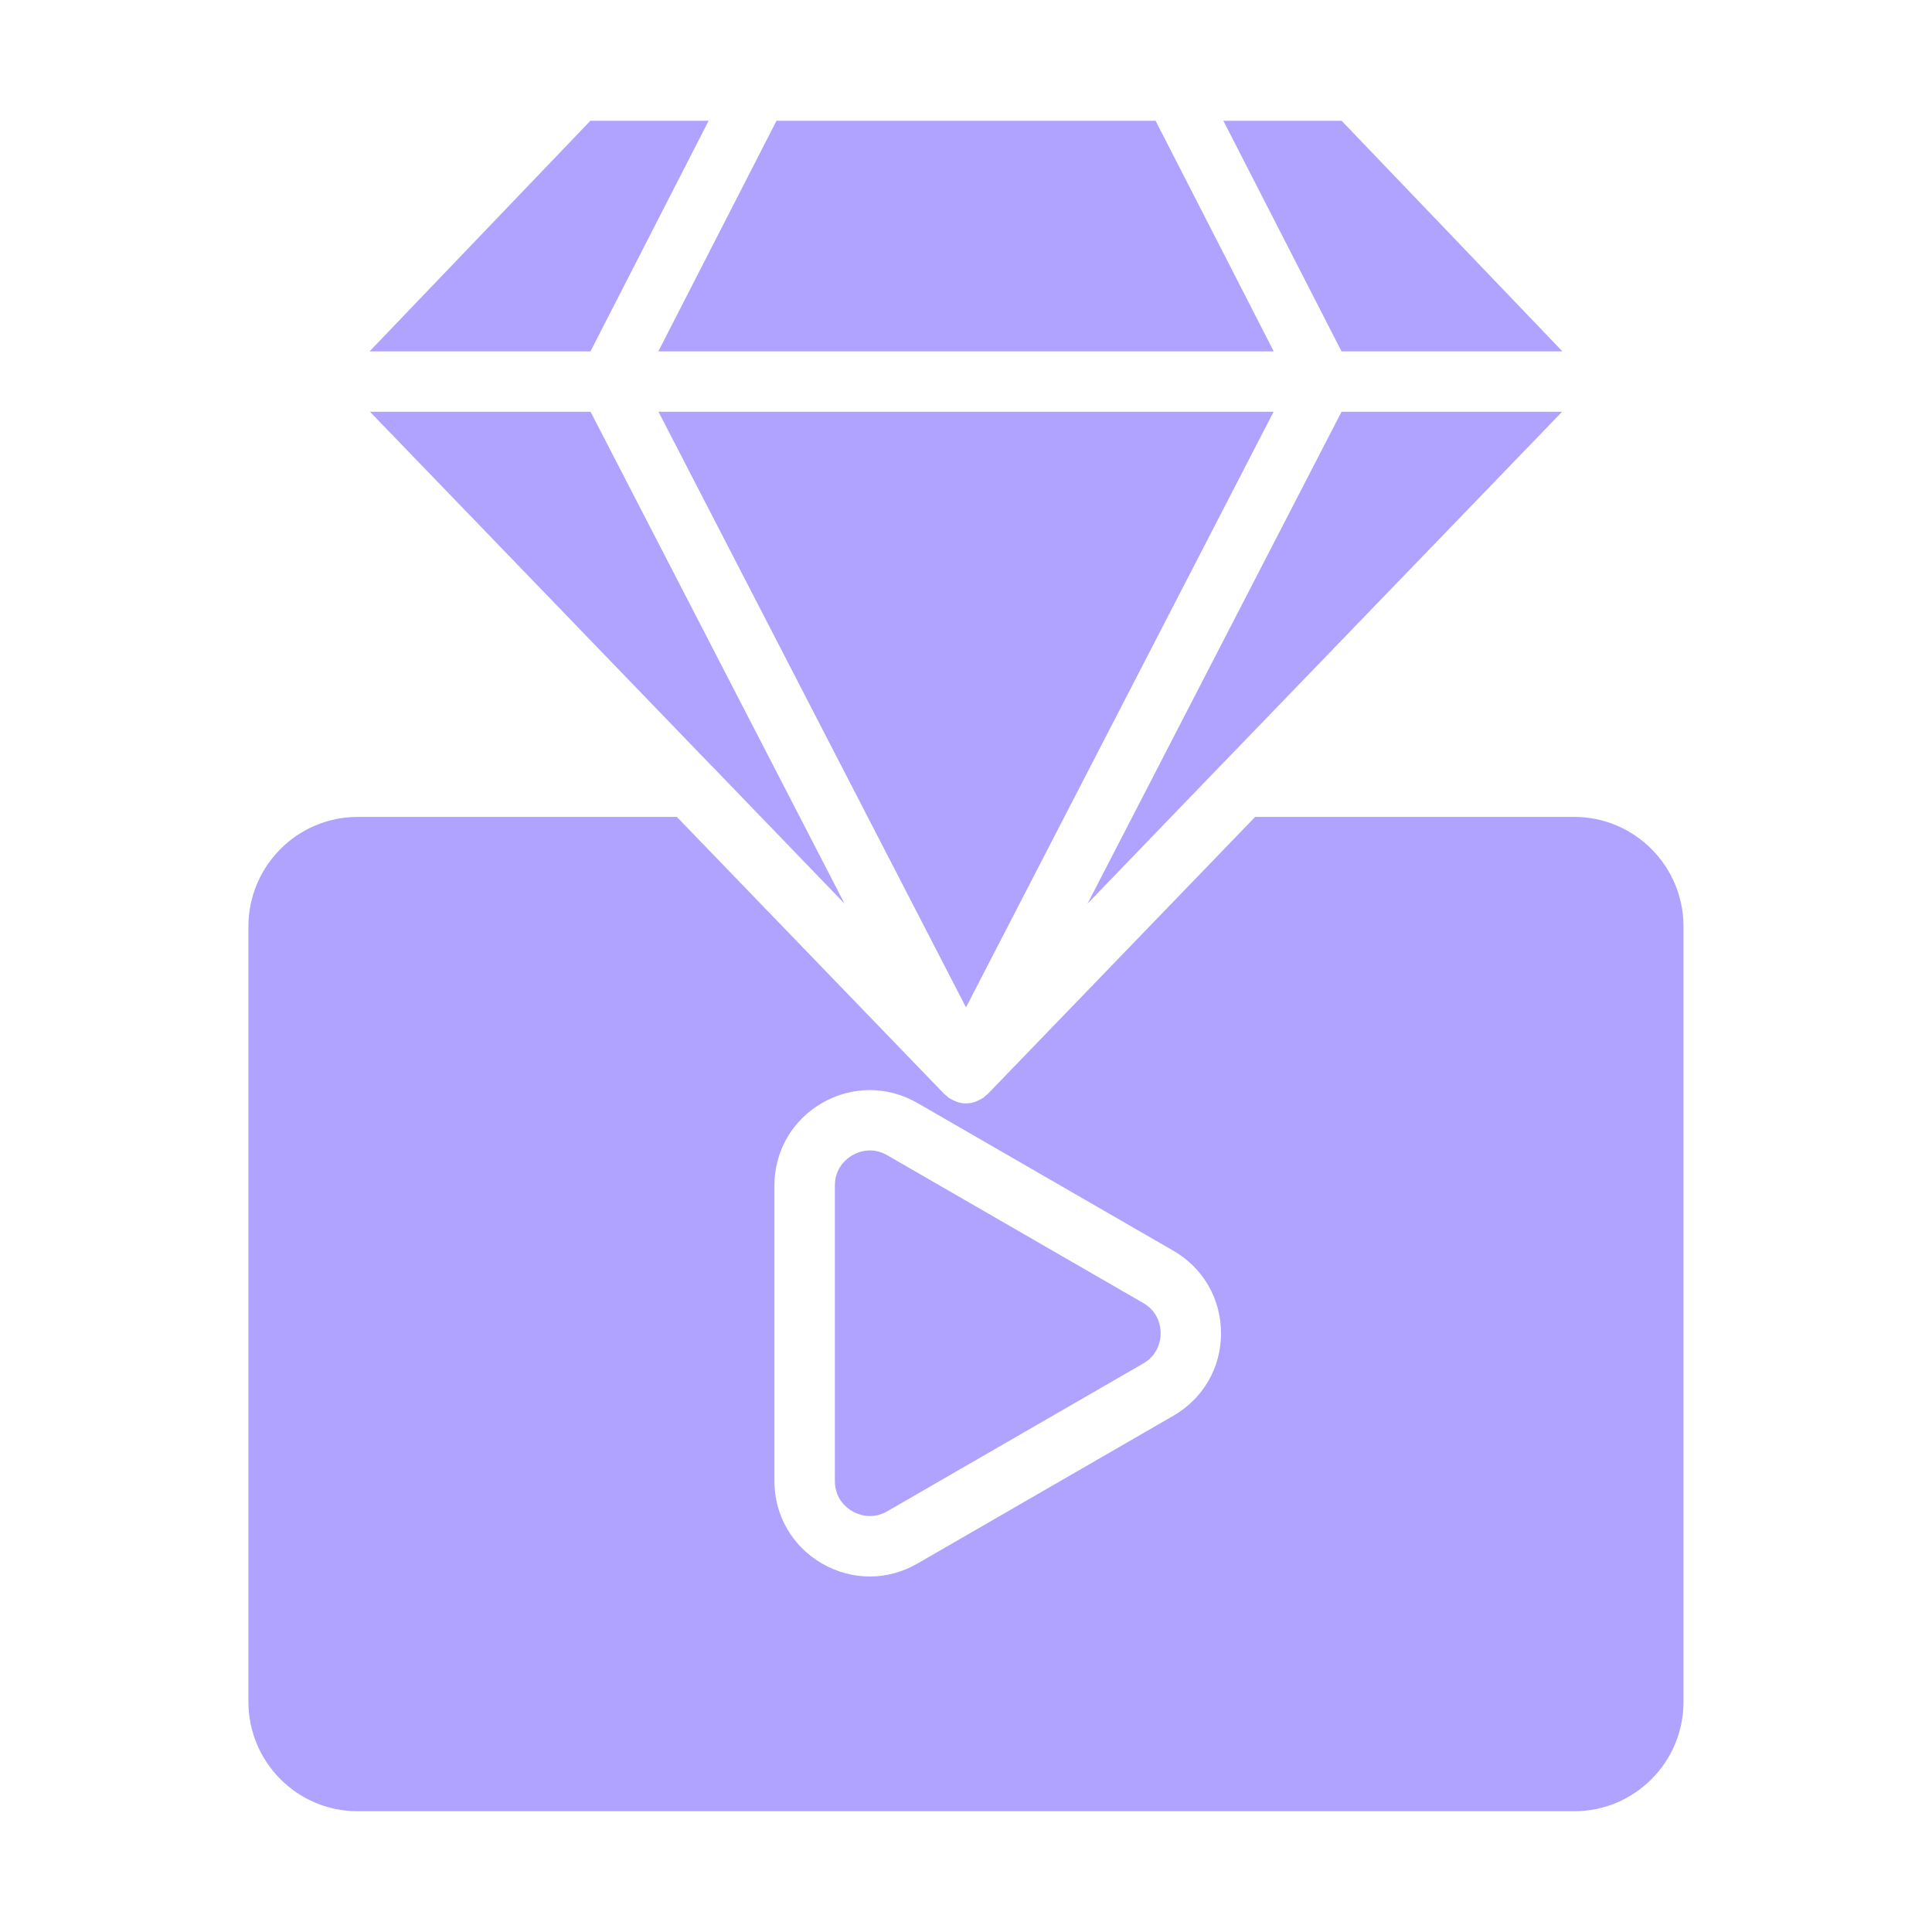
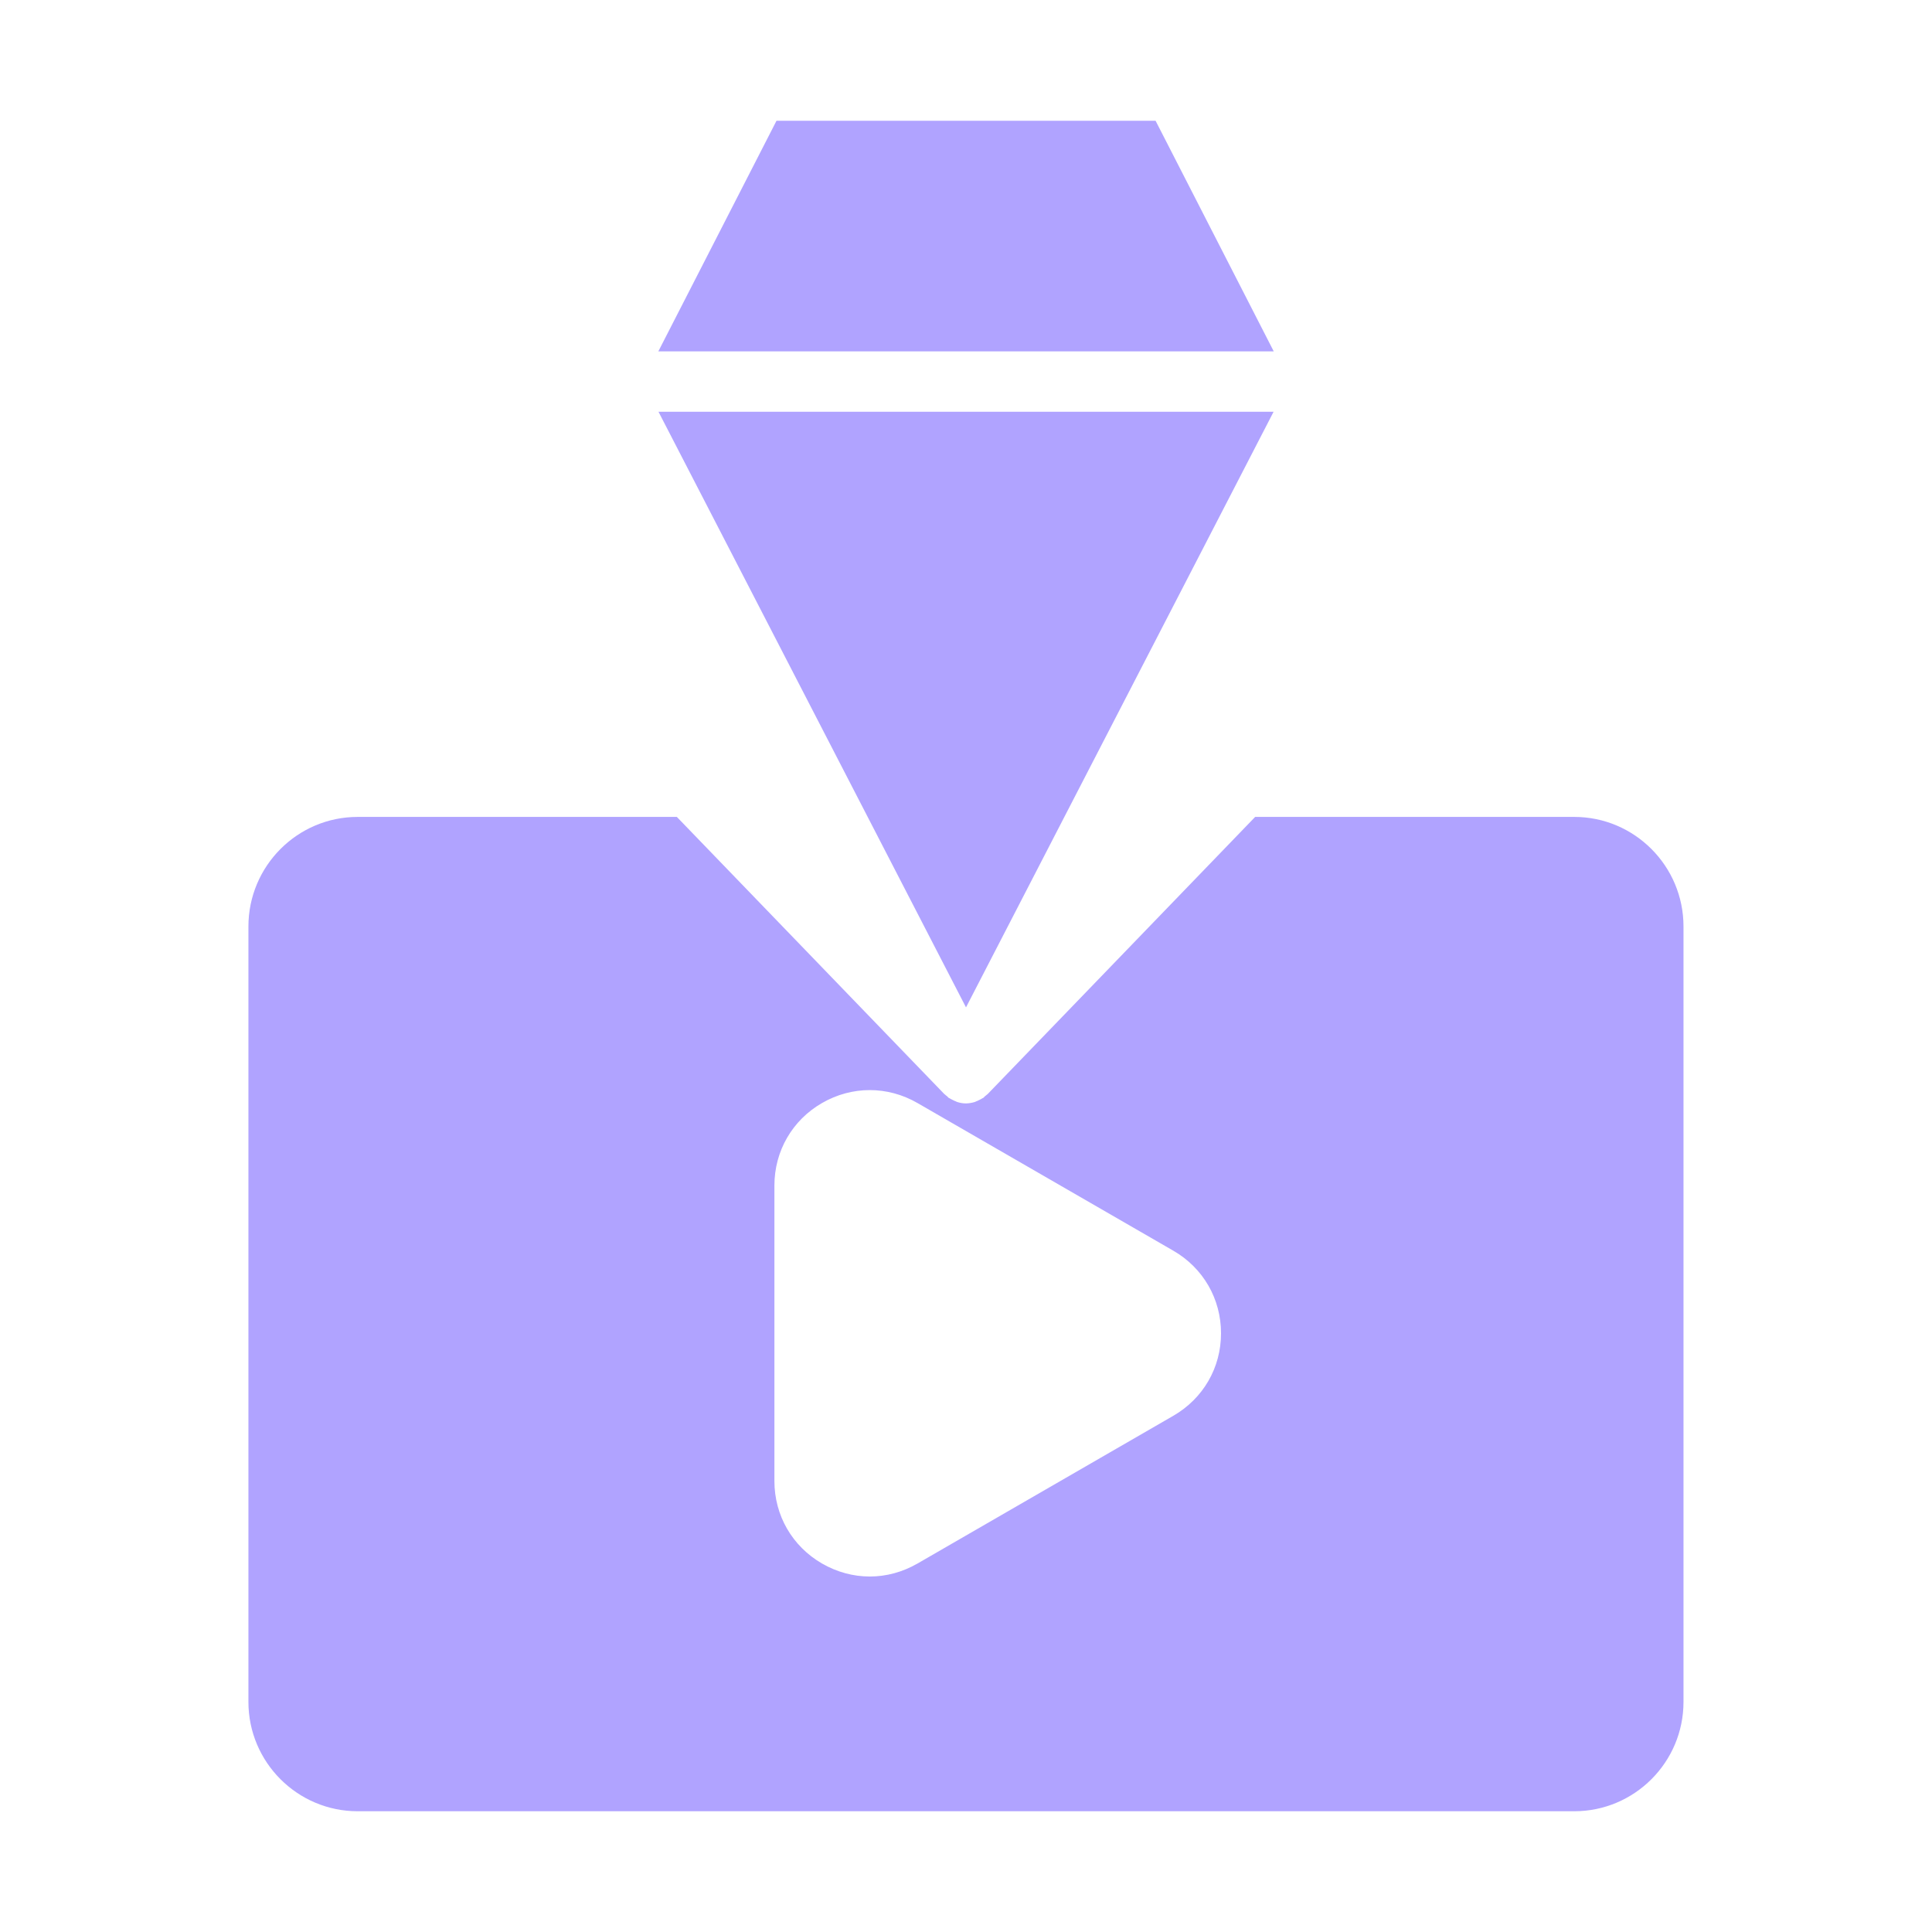
<svg xmlns="http://www.w3.org/2000/svg" width="24" height="24" viewBox="0 0 24 24" fill="none">
  <g id="icons">
-     <path id="Vector" d="M4.591 4.365H7.335L8.803 1.5H7.334L4.591 4.365Z" fill="#B0A3FF" />
    <path id="Vector_2" d="M15.158 6.399L15.821 5.115H8.18L8.843 6.399L12 12.514L15.158 6.399Z" fill="#B0A3FF" />
-     <path id="Vector_3" d="M8.839 9.512L10.491 11.225L7.336 5.115H4.596L8.836 9.51L8.839 9.512Z" fill="#B0A3FF" />
-     <path id="Vector_4" d="M16.666 1.5H15.197L16.665 4.365H19.409L16.666 1.5Z" fill="#B0A3FF" />
-     <path id="Vector_5" d="M14.201 16.186L11.022 14.351C10.945 14.307 10.872 14.291 10.807 14.291C10.707 14.291 10.628 14.328 10.588 14.351C10.523 14.389 10.371 14.501 10.371 14.727V18.398C10.371 18.624 10.523 18.736 10.588 18.773C10.653 18.811 10.827 18.886 11.023 18.773L14.201 16.938C14.397 16.825 14.418 16.637 14.418 16.562C14.418 16.486 14.397 16.299 14.201 16.186L14.201 16.186Z" fill="#B0A3FF" />
    <path id="Vector_6" d="M20.913 21.142V11.509C20.913 10.758 20.304 10.148 19.556 10.148H15.592L12.269 13.591C12.267 13.594 12.264 13.595 12.262 13.596C12.254 13.605 12.243 13.611 12.234 13.619C12.228 13.624 12.224 13.631 12.218 13.636C12.214 13.639 12.21 13.639 12.206 13.642C12.191 13.652 12.176 13.659 12.159 13.667C12.15 13.672 12.14 13.677 12.13 13.68C12.122 13.683 12.115 13.688 12.107 13.69C12.074 13.7 12.038 13.706 12.002 13.707C12.001 13.707 12 13.707 12 13.707C12 13.707 11.999 13.707 11.999 13.707C11.962 13.707 11.927 13.701 11.893 13.69C11.885 13.688 11.877 13.683 11.87 13.68C11.86 13.677 11.851 13.672 11.841 13.667C11.825 13.659 11.809 13.652 11.794 13.642C11.79 13.639 11.786 13.639 11.782 13.636C11.776 13.631 11.772 13.624 11.766 13.619C11.757 13.612 11.747 13.605 11.738 13.596C11.736 13.594 11.733 13.594 11.731 13.591L8.408 10.148H4.443C3.695 10.148 3.086 10.758 3.086 11.509V21.142C3.086 21.891 3.695 22.5 4.443 22.5H19.556C20.304 22.5 20.913 21.891 20.913 21.142ZM14.576 17.587L11.397 19.423C11.211 19.53 11.008 19.584 10.805 19.584C10.601 19.584 10.398 19.53 10.212 19.423C9.842 19.209 9.62 18.826 9.62 18.398V14.727C9.62 14.299 9.842 13.915 10.212 13.702C10.583 13.488 11.026 13.488 11.397 13.702L14.576 15.537C14.946 15.751 15.168 16.134 15.168 16.563C15.168 16.991 14.946 17.373 14.576 17.587Z" fill="#B0A3FF" />
-     <path id="Vector_7" d="M15.164 9.51L19.405 5.115H16.665L13.51 11.225L15.161 9.512L15.164 9.51Z" fill="#B0A3FF" />
    <path id="Vector_8" d="M14.355 1.5H12.001H9.646L8.178 4.365H15.823L14.355 1.5Z" fill="#B0A3FF" />
  </g>
</svg>